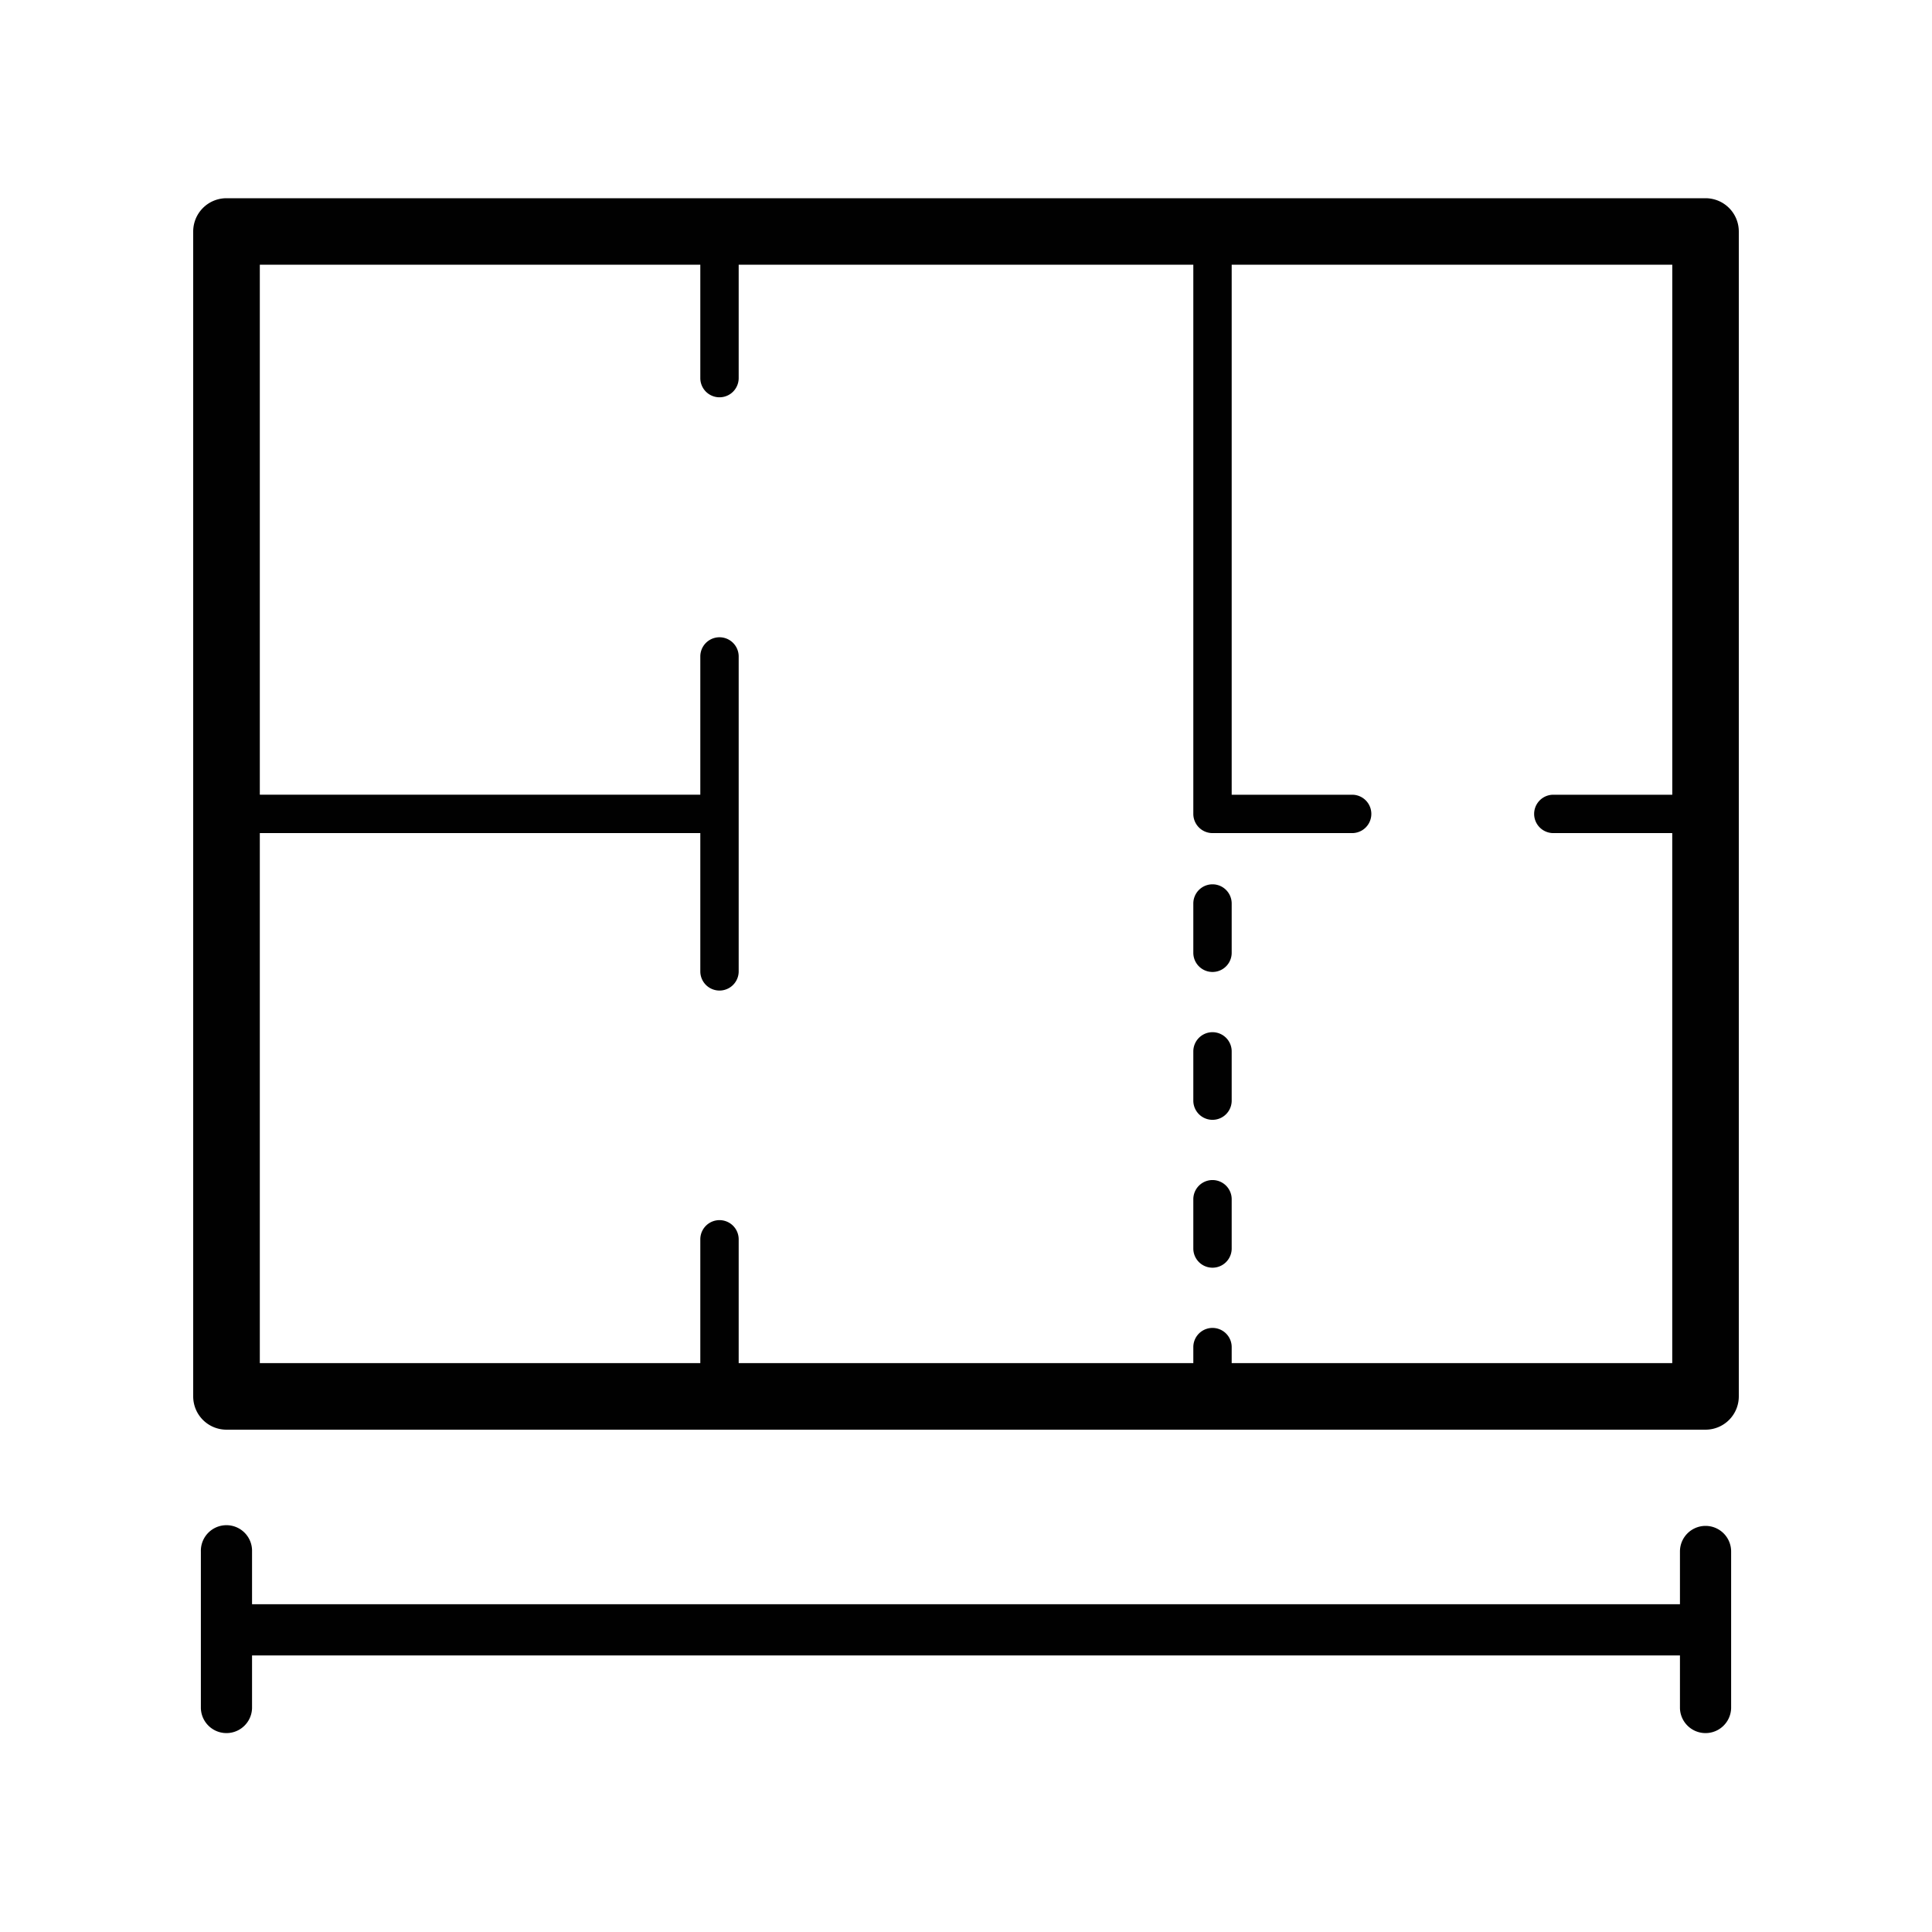
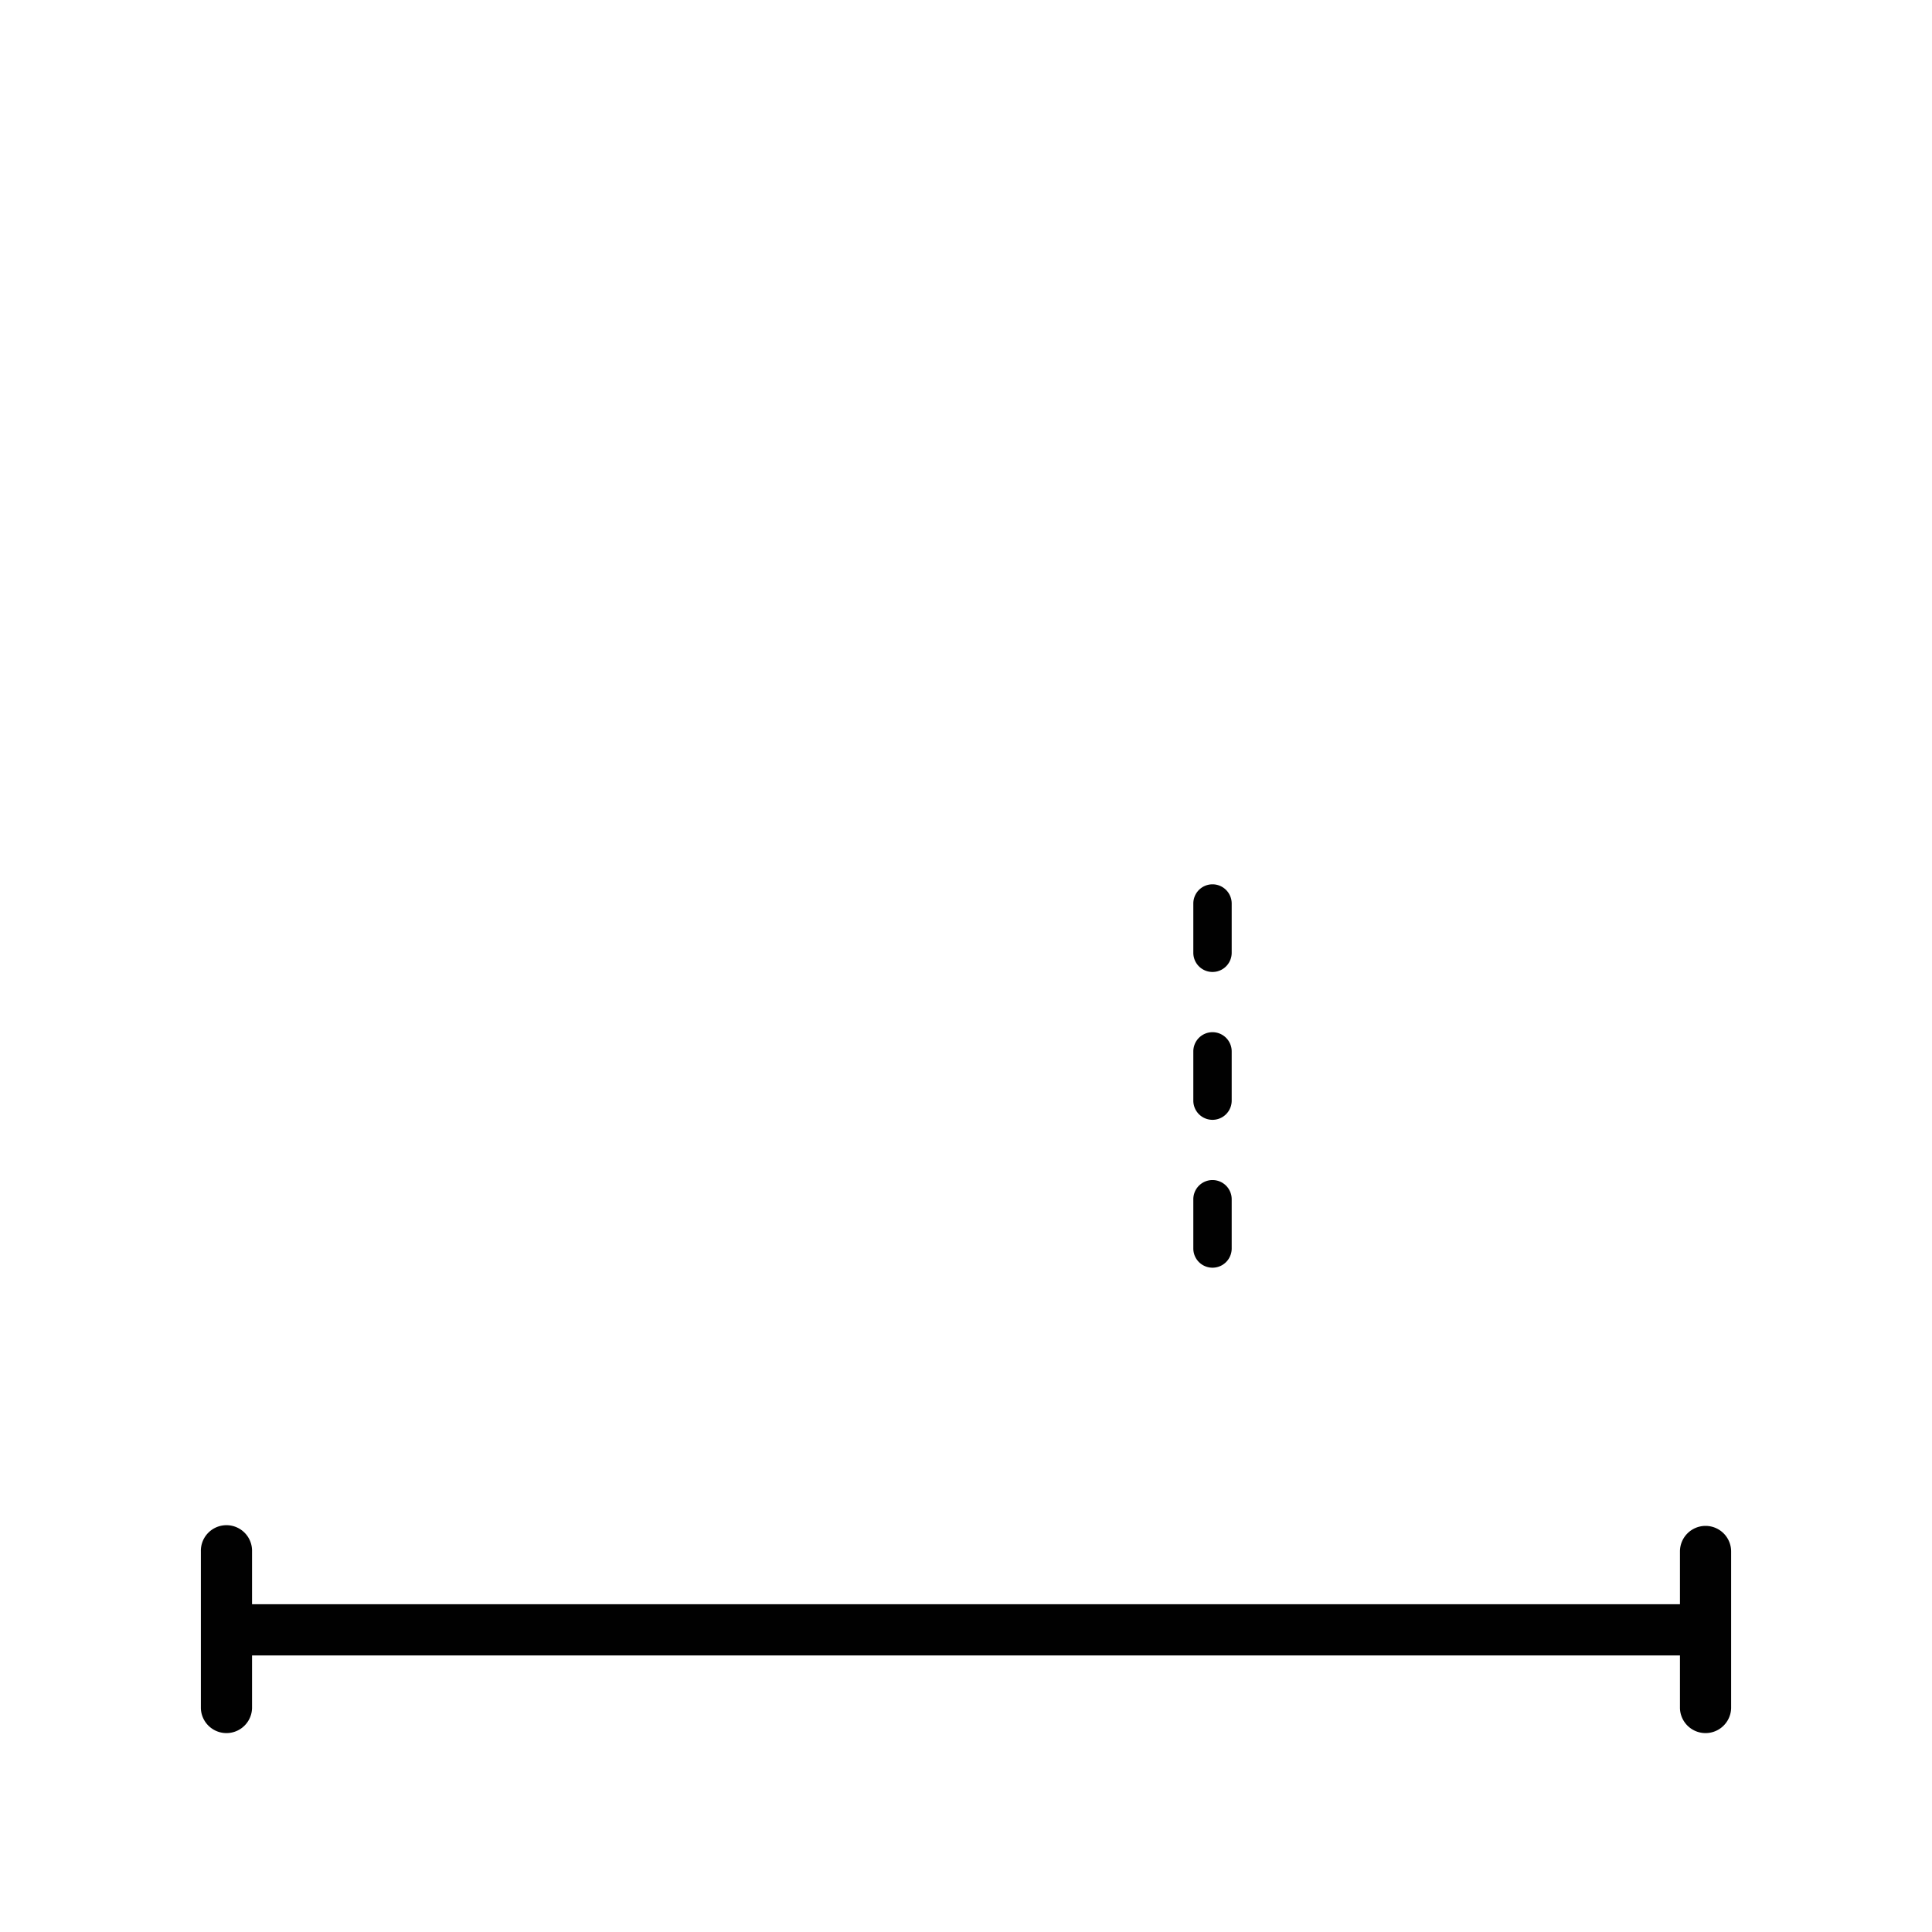
<svg xmlns="http://www.w3.org/2000/svg" id="Layer_1" data-name="Layer 1" viewBox="0 0 1000 1000">
  <defs>
    <style>.cls-1{fill:#010101;}</style>
  </defs>
  <title>frontage</title>
-   <path class="cls-1" d="M882.79,102.6H117.21A17.22,17.22,0,0,0,100,119.81v603A17.22,17.22,0,0,0,117.21,740H882.79A17.22,17.22,0,0,0,900,722.76V119.81A17.22,17.22,0,0,0,882.79,102.6ZM637.52,705.54v-8.28a9.93,9.93,0,0,0-19.86,0v8.28H382.34V641.47a9.93,9.93,0,1,0-19.86,0v64.07h-228V431.21H362.48v71.57a9.93,9.93,0,1,0,19.86,0v-163a9.93,9.93,0,1,0-19.86,0v71.54h-228V137H362.48v58.71a9.93,9.93,0,1,0,19.86,0V137H617.66V421.28a9.94,9.94,0,0,0,9.93,9.93h72.28a9.93,9.93,0,0,0,0-19.86H637.52V137H865.57V411.35H804a9.93,9.93,0,1,0,0,19.86h61.55V705.54Z" />
  <path class="cls-1" d="M627.59,610.79a9.94,9.94,0,0,0-9.93,9.93v25.51a9.93,9.93,0,1,0,19.86,0V620.72A9.94,9.94,0,0,0,627.59,610.79Z" />
  <path class="cls-1" d="M627.59,534.26a9.94,9.94,0,0,0-9.93,9.93v25.5a9.93,9.93,0,1,0,19.86,0v-25.5A9.94,9.94,0,0,0,627.59,534.26Z" />
  <path class="cls-1" d="M627.59,457.72a9.94,9.94,0,0,0-9.93,9.94v25.5a9.93,9.93,0,1,0,19.86,0v-25.5A9.94,9.94,0,0,0,627.59,457.72Z" />
  <path class="cls-1" d="M882.79,789.8a13.25,13.25,0,0,0-13.25,13.25v27.31H130.46V803.05a13.25,13.25,0,1,0-26.49,0v81.11a13.25,13.25,0,0,0,26.49,0V856.84H869.54v27.32a13.25,13.25,0,0,0,26.49,0V803.05A13.24,13.24,0,0,0,882.79,789.8Z" />
</svg>